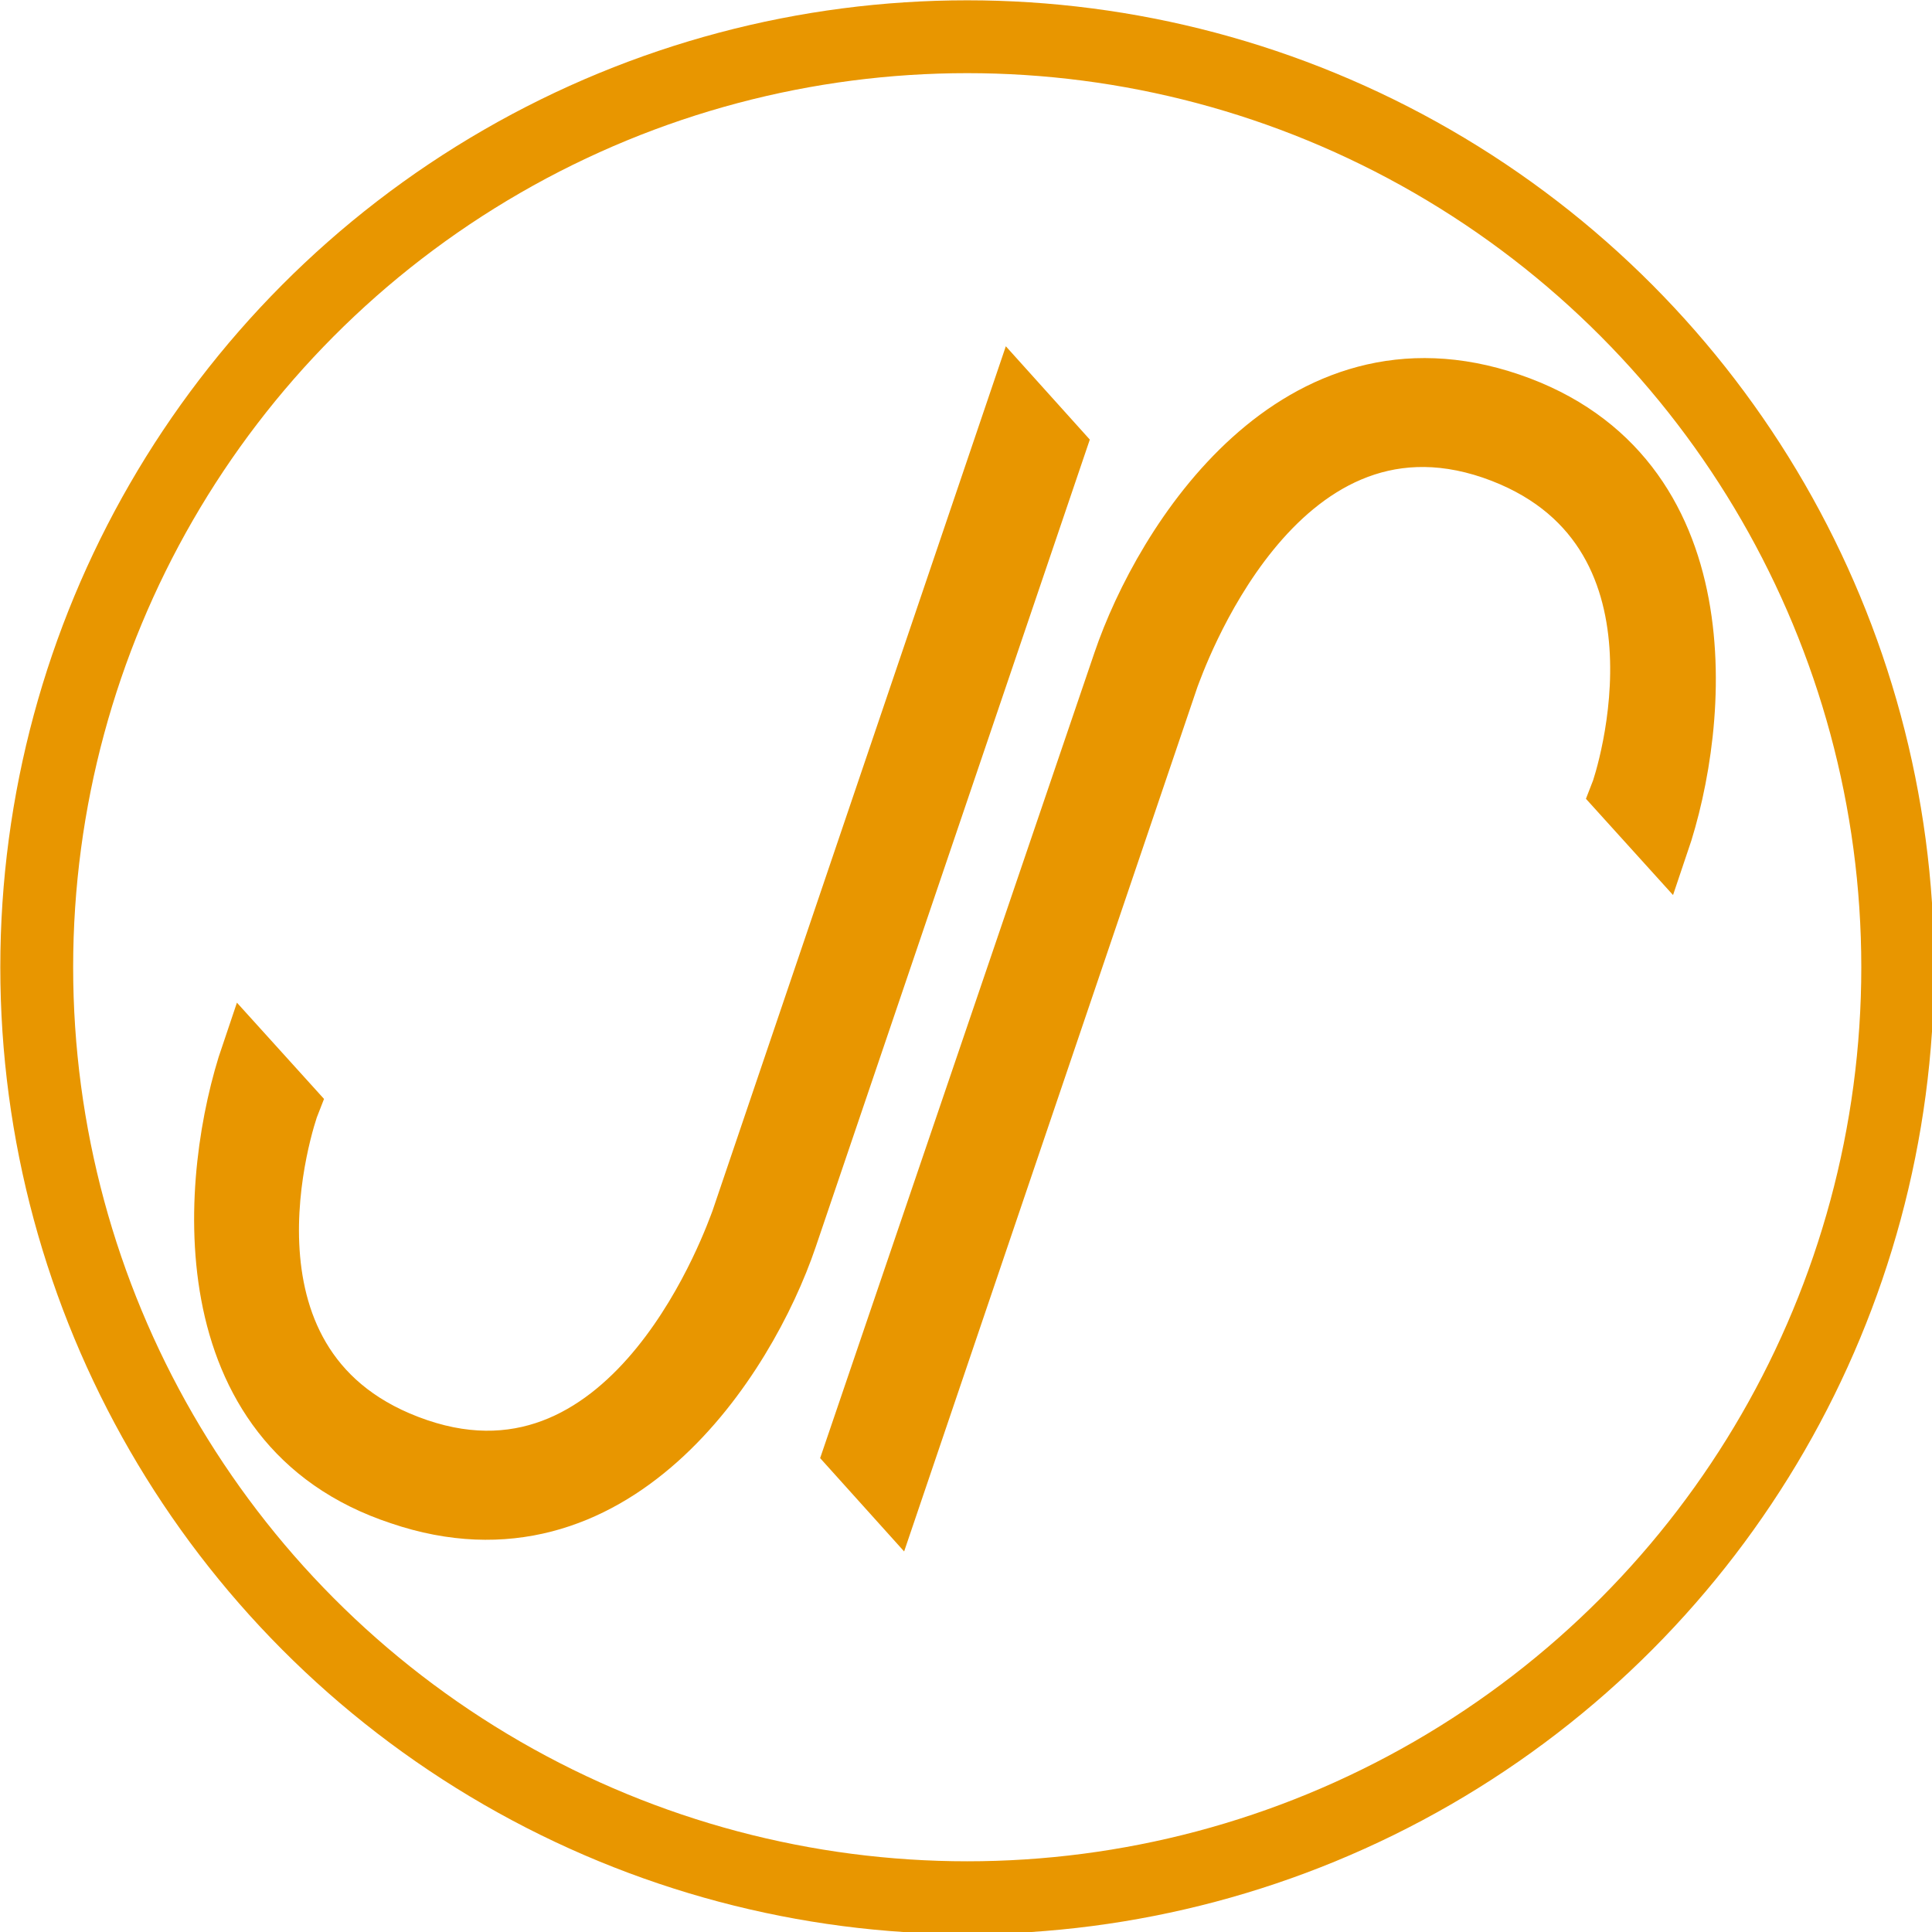
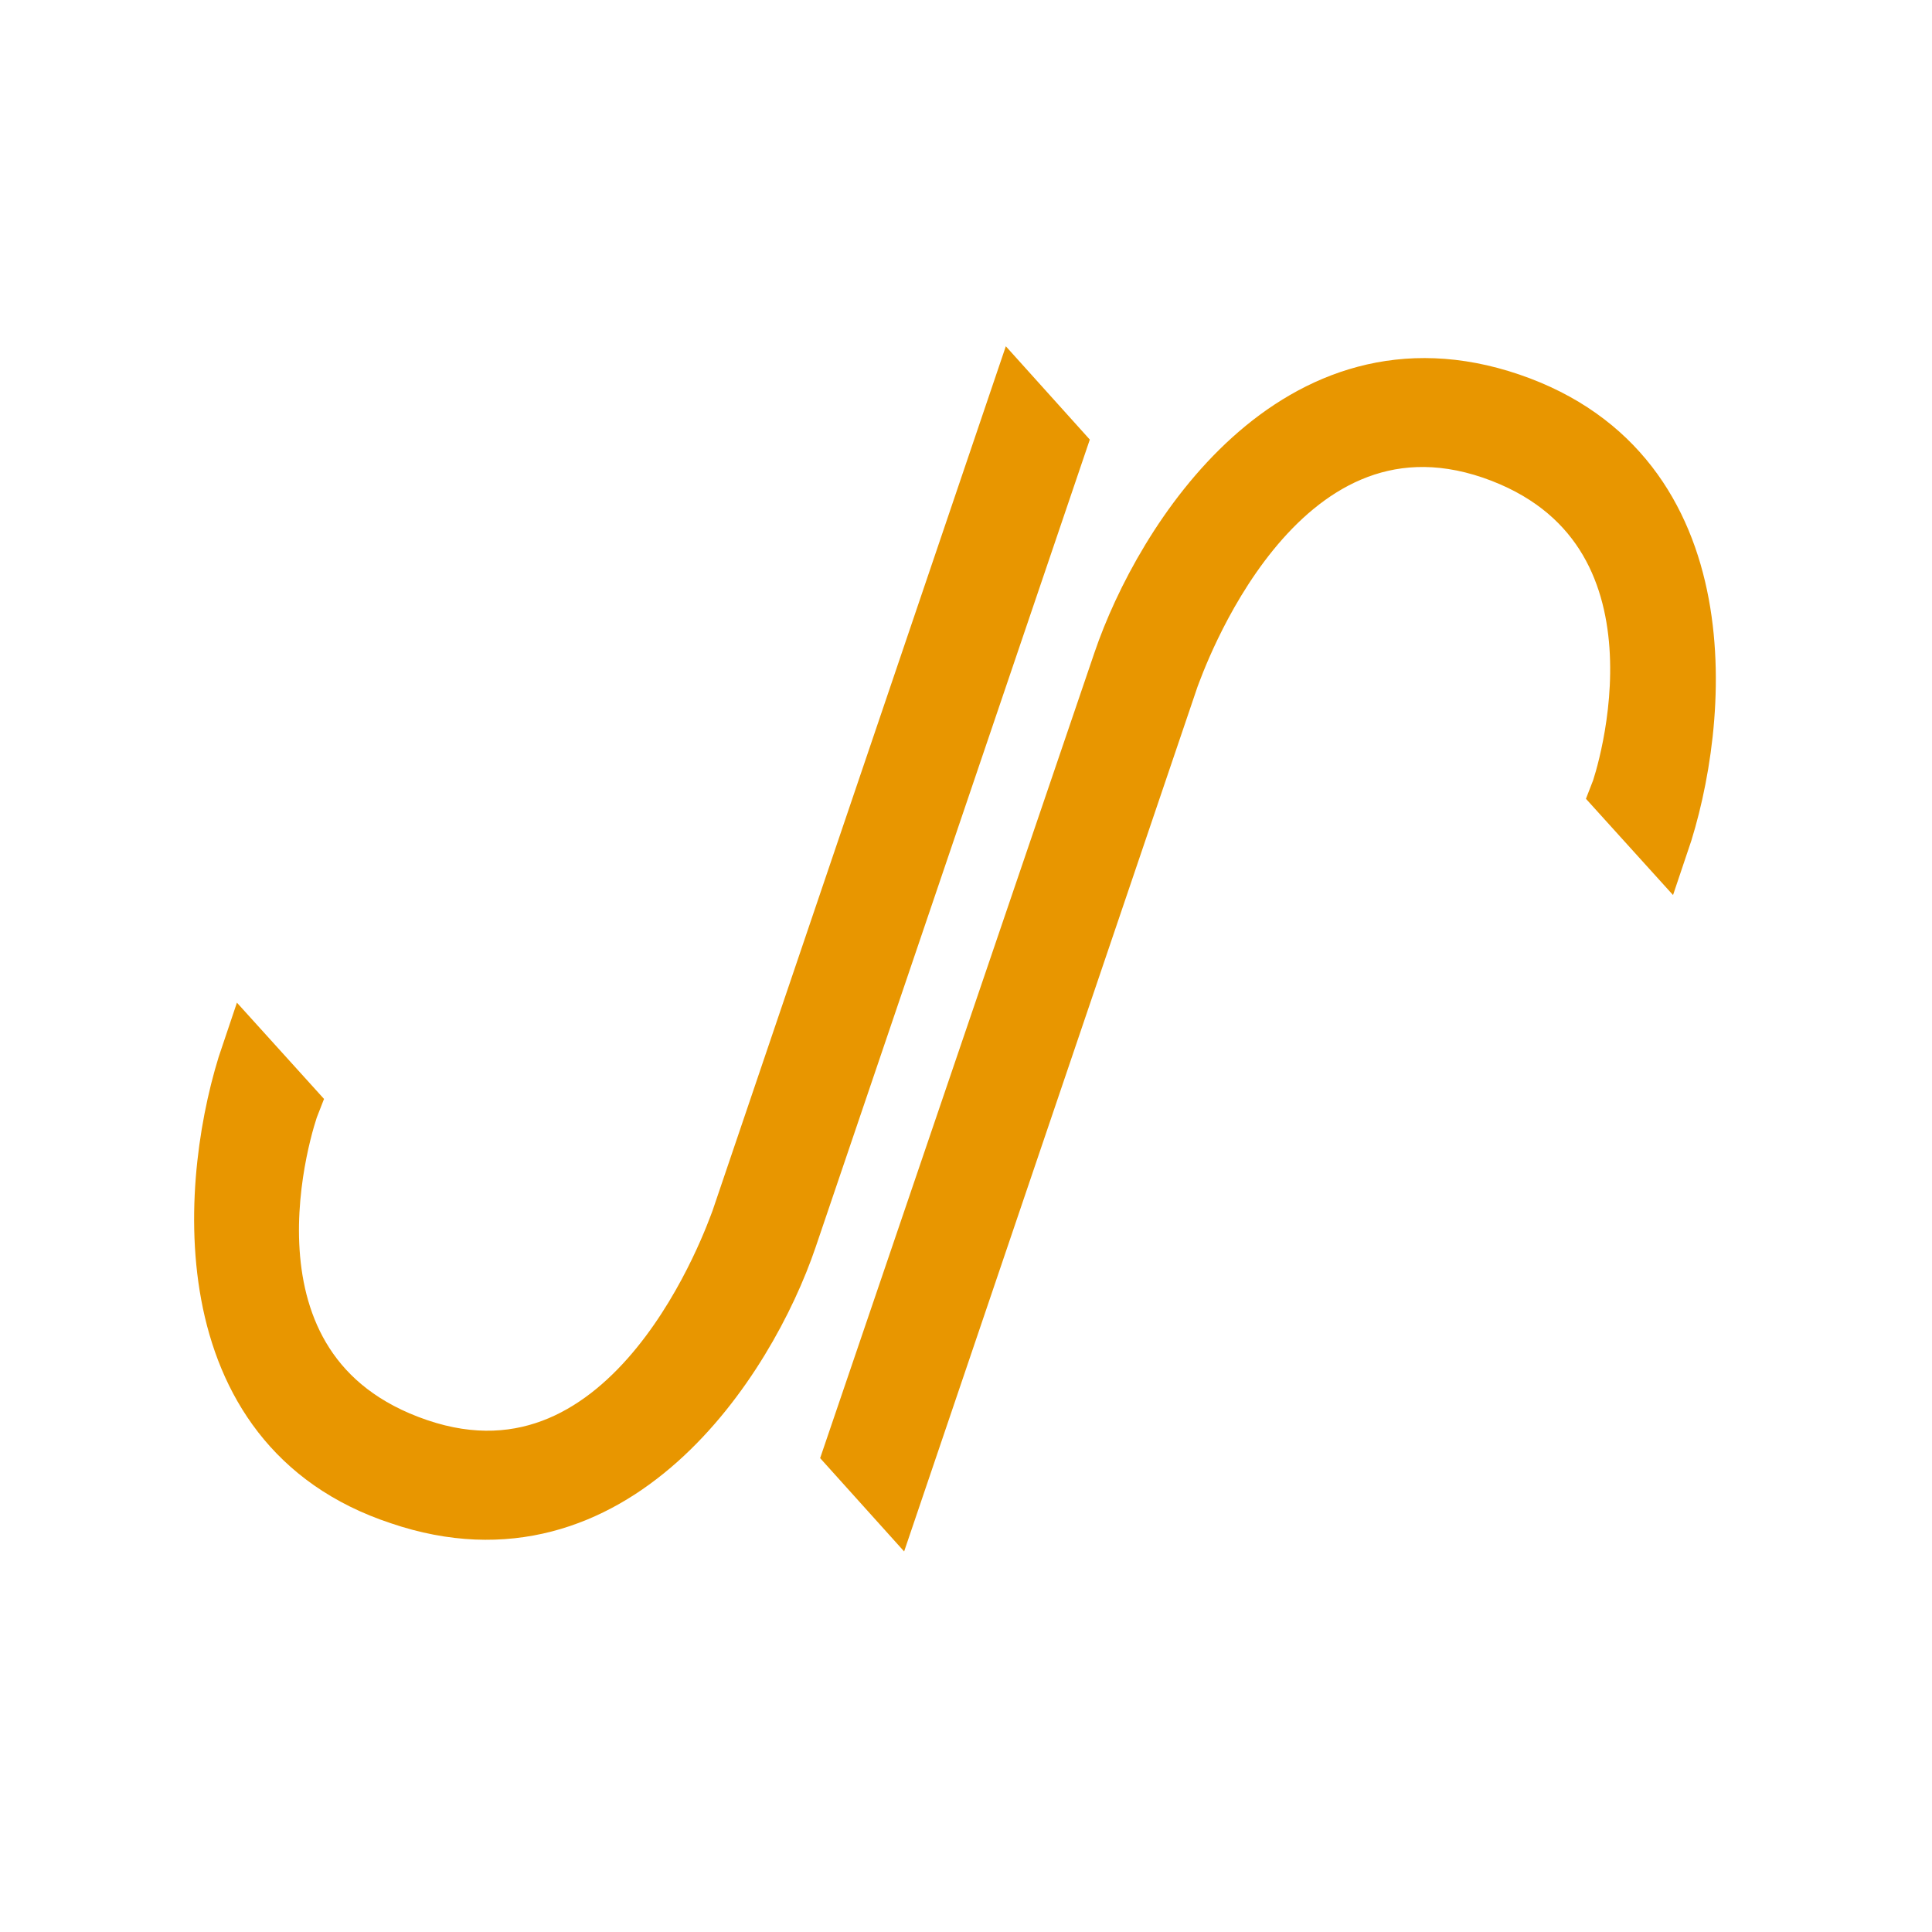
<svg xmlns="http://www.w3.org/2000/svg" version="1.1" id="Ebene_1" x="0px" y="0px" width="78.9px" height="78.9px" viewBox="0 0 78.9 78.9" enable-background="new 0 0 78.9 78.9" xml:space="preserve">
  <g>
-     <circle fill="none" stroke="#E89600" stroke-width="2.975" cx="39.5" cy="39.5" r="38" />
    <g>
      <path fill="#E89600" stroke="#E89600" stroke-width="2.125" d="M16.3,61.2C7.5,58.3,8.4,48,10.1,43l1.9,2.1l0,0    C11.8,45.6,8.3,56,17.1,59c8.8,3,12.8-8.7,13-9.2l11.4-33.6l1.8,2L32.3,50.6C30.6,55.6,25.1,64.2,16.3,61.2L16.3,61.2z" />
    </g>
    <g>
      <path fill="#E89600" stroke="#E89600" stroke-width="2.125" d="M61.7,16.3c8.8,3,7.9,13.2,6.2,18.2L66,32.4l0,0    c0.2-0.5,3.6-10.9-5.1-13.9c-8.8-3-12.8,8.7-13,9.2L36.5,61.3l-1.8-2L45.7,27C47.4,22,52.9,13.3,61.7,16.3L61.7,16.3z" />
    </g>
  </g>
  <g>
</g>
  <g>
</g>
  <g>
</g>
  <g>
</g>
  <g>
</g>
  <g>
</g>
</svg>